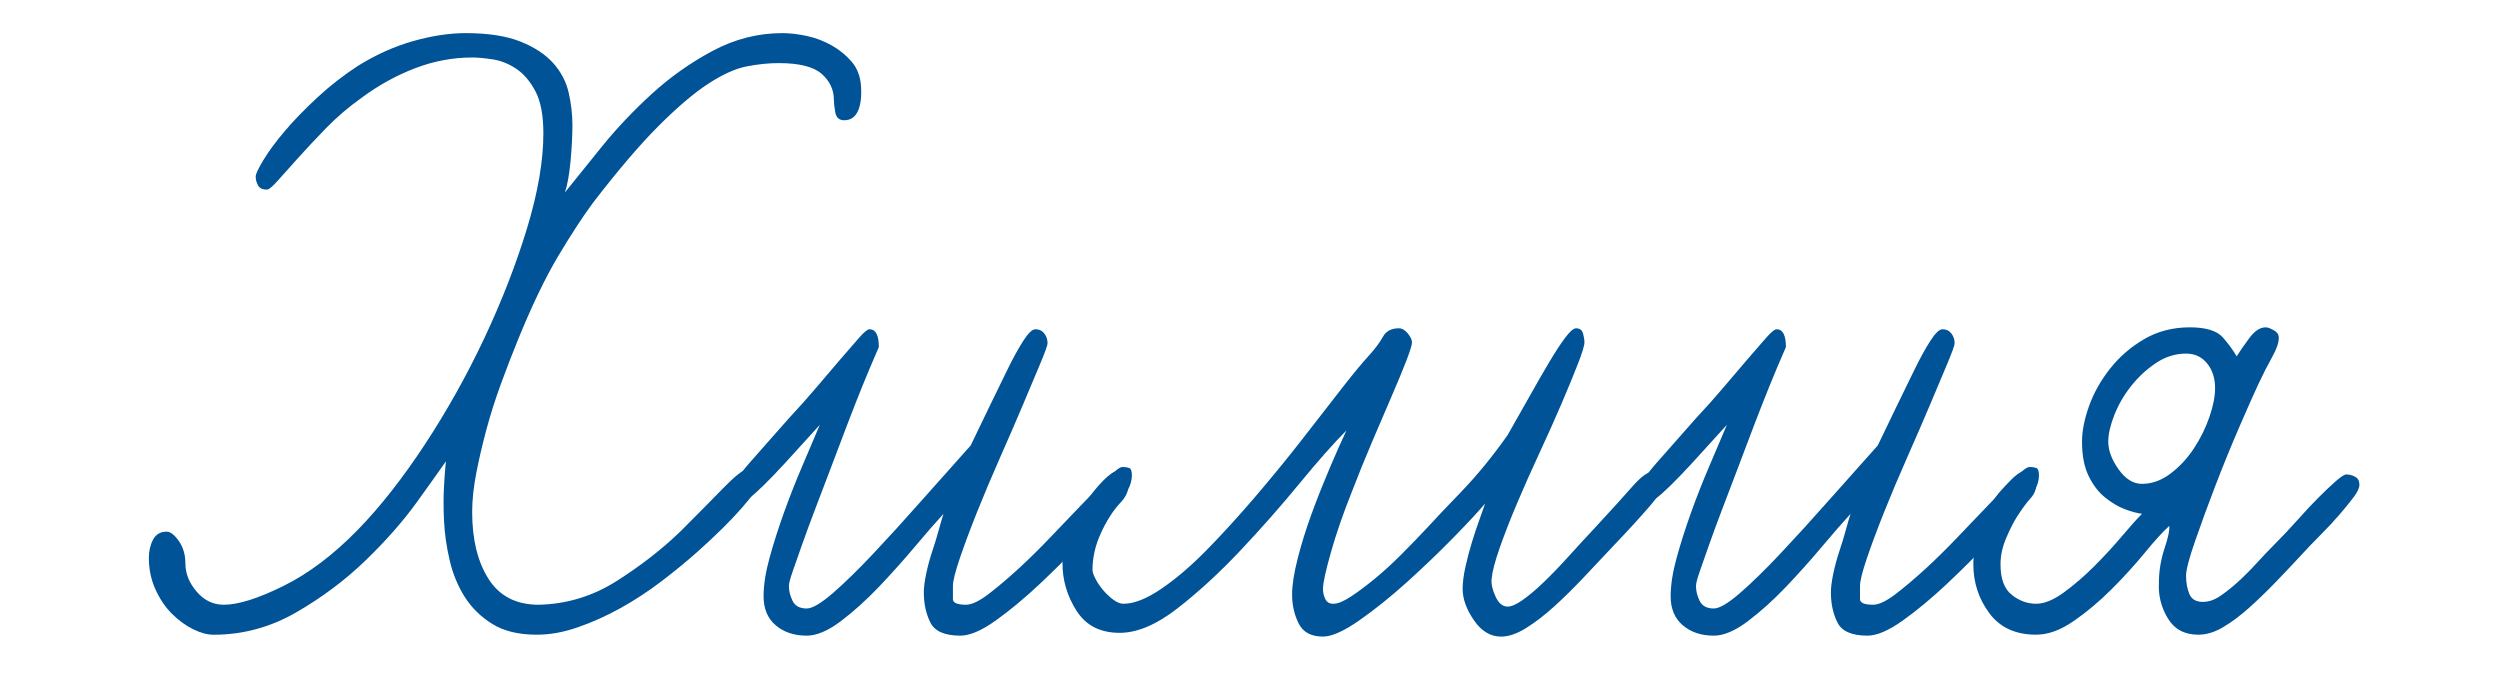
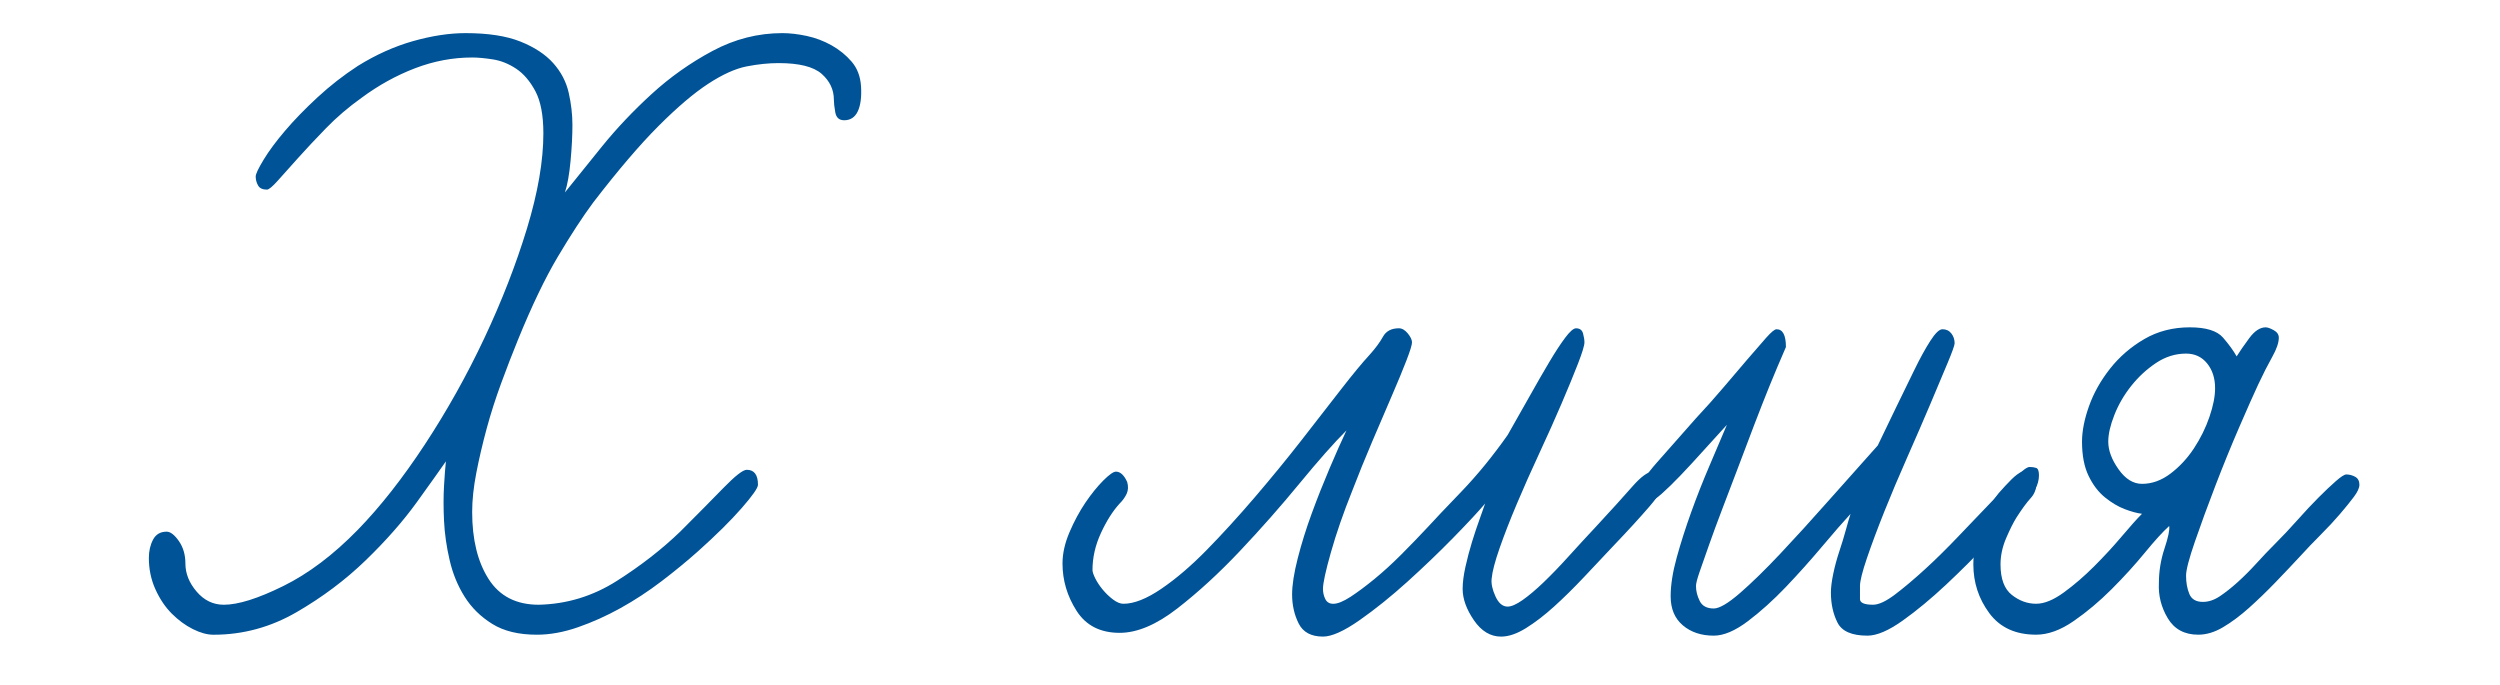
<svg xmlns="http://www.w3.org/2000/svg" id="Слой_1" x="0px" y="0px" width="361.482px" height="99px" viewBox="0 23.54 361.482 99" xml:space="preserve">
  <g>
    <path fill="#005396" d="M124.026,39.641c-0.406,0.86-1.063,1.287-1.965,1.287c-0.725,0-1.151-0.383-1.287-1.151 c-0.135-0.767-0.203-1.376-0.203-1.829c0-1.444-0.588-2.688-1.761-3.727c-1.177-1.037-3.252-1.558-6.233-1.558 c-1.446,0-2.979,0.159-4.605,0.475c-1.626,0.317-3.479,1.151-5.557,2.506c-2.079,1.355-4.472,3.388-7.181,6.097 c-2.71,2.71-5.873,6.415-9.485,11.111c-1.537,2.079-3.229,4.675-5.081,7.791c-1.853,3.116-3.771,7.113-5.759,11.991 c-0.813,1.988-1.626,4.088-2.438,6.301c-0.813,2.214-1.515,4.403-2.102,6.571c-0.588,2.168-1.084,4.292-1.49,6.368 c-0.405,2.08-0.608,3.977-0.608,5.691c0,3.976,0.789,7.205,2.371,9.688c1.579,2.484,3.997,3.727,7.249,3.727 c4.063-0.09,7.835-1.24,11.313-3.455c3.478-2.213,6.525-4.584,9.146-7.113c2.438-2.439,4.516-4.539,6.231-6.301 c1.715-1.762,2.847-2.644,3.389-2.644c1.084,0,1.626,0.726,1.626,2.168c0,0.453-0.792,1.582-2.371,3.388 c-1.582,1.809-3.683,3.887-6.302,6.232c-1.626,1.446-3.388,2.893-5.283,4.336c-1.897,1.446-3.862,2.733-5.896,3.862 c-2.032,1.13-4.088,2.056-6.165,2.776c-2.079,0.725-4.063,1.084-5.962,1.084c-2.621,0-4.766-0.519-6.436-1.559 c-1.674-1.037-3.004-2.348-3.997-3.929c-0.995-1.58-1.718-3.341-2.168-5.284c-0.453-1.941-0.726-3.839-0.813-5.691 c-0.091-1.85-0.091-3.543,0-5.08c0.089-1.535,0.181-2.711,0.271-3.522c-0.813,1.175-2.216,3.14-4.2,5.896 c-1.988,2.756-4.45,5.555-7.385,8.399c-2.938,2.845-6.279,5.353-10.026,7.521c-3.75,2.168-7.747,3.252-11.992,3.252 c-0.904,0-1.896-0.271-2.98-0.813s-2.101-1.288-3.049-2.235c-0.948-0.949-1.739-2.121-2.371-3.522 c-0.634-1.399-0.948-2.913-0.948-4.539c0-0.993,0.203-1.874,0.609-2.644c0.406-0.767,1.062-1.15,1.965-1.15 c0.542,0,1.128,0.453,1.762,1.354c0.631,0.904,0.948,1.988,0.948,3.252c0,1.446,0.542,2.801,1.626,4.065 c1.084,1.267,2.393,1.896,3.93,1.896c2.077,0,4.945-0.9,8.604-2.709c3.658-1.807,7.249-4.517,10.772-8.131 c3.252-3.34,6.48-7.451,9.688-12.33c3.204-4.876,6.073-10.002,8.604-15.377c2.527-5.373,4.583-10.658,6.165-15.853 c1.579-5.193,2.371-9.777,2.371-13.753c0-2.619-0.386-4.651-1.152-6.097c-0.769-1.444-1.692-2.528-2.776-3.252 c-1.084-0.722-2.216-1.173-3.389-1.355c-1.175-0.18-2.168-0.271-2.979-0.271c-2.801,0-5.557,0.521-8.267,1.559 c-2.71,1.039-5.283,2.462-7.723,4.268c-1.897,1.355-3.614,2.824-5.149,4.403c-1.536,1.582-2.892,3.027-4.063,4.336 c-1.175,1.311-2.146,2.395-2.913,3.252c-0.769,0.859-1.287,1.287-1.559,1.287c-0.634,0-1.063-0.203-1.287-0.61 c-0.228-0.406-0.339-0.834-0.339-1.287c0-0.36,0.384-1.173,1.151-2.439c0.767-1.264,1.807-2.663,3.116-4.2 c1.308-1.535,2.866-3.138,4.674-4.81c1.808-1.67,3.748-3.184,5.827-4.539c2.618-1.626,5.284-2.822,7.994-3.591 c2.71-0.766,5.237-1.152,7.588-1.152c3.251,0,5.894,0.407,7.926,1.22s3.612,1.853,4.742,3.116c1.129,1.266,1.874,2.689,2.236,4.268 c0.358,1.582,0.542,3.14,0.542,4.675c0,1.537-0.092,3.275-0.271,5.216c-0.182,1.944-0.453,3.456-0.813,4.54 c1.442-1.806,3.229-4.019,5.352-6.64c2.122-2.619,4.516-5.148,7.182-7.587c2.663-2.439,5.601-4.516,8.808-6.233 c3.206-1.715,6.572-2.575,10.095-2.575c1.084,0,2.257,0.136,3.523,0.407c1.264,0.271,2.46,0.724,3.59,1.355 c1.129,0.633,2.101,1.423,2.913,2.371c0.813,0.949,1.265,2.147,1.354,3.591C124.59,37.587,124.433,38.784,124.026,39.641z" />
-     <path fill="#005396" d="M161.355,96.617c-1.267,1.354-2.893,3.095-4.878,5.217c-1.988,2.123-4.064,4.2-6.232,6.231 c-2.168,2.033-4.269,3.772-6.301,5.218c-2.032,1.444-3.728,2.168-5.081,2.168c-2.259,0-3.705-0.632-4.336-1.897 c-0.633-1.264-0.948-2.71-0.948-4.336c0-0.722,0.112-1.626,0.339-2.71c0.225-1.084,0.52-2.168,0.88-3.252 c0.36-1.083,0.679-2.121,0.949-3.116c0.271-0.992,0.495-1.762,0.677-2.303c-1.084,1.176-2.462,2.756-4.132,4.742 c-1.673,1.986-3.411,3.929-5.217,5.826c-1.809,1.896-3.638,3.546-5.487,4.945c-1.853,1.4-3.502,2.101-4.945,2.101 c-1.809,0-3.298-0.496-4.472-1.49c-1.176-0.993-1.762-2.394-1.762-4.201c0-1.626,0.292-3.499,0.881-5.622 c0.586-2.121,1.287-4.313,2.101-6.572c0.813-2.256,1.693-4.491,2.643-6.707c0.948-2.213,1.782-4.176,2.507-5.894 c-1.084,1.175-2.215,2.417-3.388,3.726c-1.175,1.312-2.282,2.508-3.319,3.592c-1.04,1.084-1.942,1.965-2.71,2.642 c-0.769,0.679-1.287,1.017-1.559,1.017s-0.609-0.156-1.017-0.474c-0.406-0.315-0.609-0.698-0.609-1.151 c0-0.723,0.837-2.032,2.507-3.931c1.671-1.896,3.544-4.018,5.623-6.368c1.354-1.444,2.663-2.913,3.93-4.404 c1.265-1.49,2.438-2.867,3.522-4.132c1.084-1.264,1.985-2.304,2.71-3.117c0.722-0.813,1.22-1.219,1.49-1.219 c0.901,0,1.354,0.859,1.354,2.574c-0.904,2.079-1.693,3.953-2.371,5.623c-0.678,1.673-1.423,3.569-2.235,5.691 c-0.813,2.123-1.627,4.268-2.438,6.436c-0.724,1.897-1.446,3.796-2.168,5.691c-0.724,1.896-1.354,3.612-1.896,5.147 c-0.542,1.537-0.994,2.824-1.354,3.862c-0.362,1.039-0.542,1.74-0.542,2.101c0,0.725,0.18,1.445,0.542,2.168 c0.36,0.725,1.037,1.084,2.032,1.084c0.813,0,2.077-0.746,3.794-2.235c1.715-1.49,3.658-3.388,5.826-5.69 c2.168-2.304,4.472-4.832,6.909-7.589c2.439-2.754,4.832-5.44,7.183-8.062c0.813-1.715,1.692-3.544,2.643-5.487 c0.948-1.941,1.829-3.748,2.643-5.42c0.813-1.67,1.58-3.07,2.304-4.201c0.722-1.128,1.309-1.693,1.762-1.693 c0.542,0,0.97,0.203,1.287,0.609c0.315,0.407,0.474,0.881,0.474,1.423c0,0.271-0.338,1.22-1.016,2.846 c-0.678,1.625-1.514,3.614-2.507,5.961c-0.995,2.35-2.102,4.901-3.319,7.656c-1.22,2.756-2.327,5.375-3.319,7.857 c-0.995,2.486-1.829,4.722-2.507,6.708c-0.678,1.987-1.017,3.343-1.017,4.063c0,0.726,0,1.355,0,1.897s0.631,0.813,1.896,0.813 c0.813,0,1.873-0.496,3.185-1.49c1.309-0.993,2.754-2.213,4.336-3.658c1.579-1.443,3.205-3.049,4.878-4.811 c1.67-1.763,3.205-3.363,4.606-4.812c1.398-1.442,2.596-2.662,3.591-3.658c0.993-0.991,1.67-1.489,2.032-1.489 c0.359,0,0.678,0.047,0.947,0.136c0.271,0.091,0.407,0.452,0.407,1.084C163.659,93.636,162.89,95.082,161.355,96.617z" />
    <path fill="#005396" d="M238.518,96.753c-1.401,1.625-3.096,3.479-5.081,5.555c-1.445,1.537-2.913,3.096-4.403,4.676 s-2.937,3.004-4.336,4.269c-1.401,1.267-2.757,2.304-4.064,3.116c-1.311,0.813-2.507,1.219-3.591,1.219 c-1.537,0-2.846-0.789-3.93-2.371c-1.084-1.578-1.626-3.093-1.626-4.539c0-0.9,0.136-1.964,0.406-3.184 c0.271-1.221,0.587-2.416,0.948-3.592c0.359-1.172,0.723-2.256,1.085-3.252c0.358-0.991,0.631-1.762,0.813-2.303 c-0.995,1.174-2.529,2.824-4.606,4.945c-2.078,2.123-4.292,4.247-6.64,6.368c-2.35,2.123-4.653,3.976-6.91,5.555 c-2.259,1.582-4.021,2.371-5.284,2.371c-1.717,0-2.892-0.631-3.522-1.896c-0.633-1.265-0.948-2.664-0.948-4.2 c0-1.355,0.271-3.093,0.813-5.218c0.542-2.121,1.219-4.289,2.031-6.504c0.813-2.213,1.671-4.379,2.574-6.504 c0.902-2.121,1.715-3.949,2.439-5.486c-1.81,1.808-4.065,4.359-6.775,7.654c-2.71,3.299-5.578,6.551-8.604,9.756 c-3.027,3.209-6.054,5.985-9.078,8.334c-3.027,2.35-5.807,3.522-8.333,3.522c-2.799,0-4.878-1.062-6.233-3.185 c-1.354-2.121-2.032-4.403-2.032-6.844c0-1.442,0.34-2.957,1.018-4.539c0.677-1.578,1.445-3.002,2.303-4.269 c0.86-1.265,1.718-2.324,2.575-3.185c0.859-0.856,1.469-1.287,1.829-1.287c0.631,0,1.173,0.498,1.626,1.49 c0.18,0.633,0.156,1.198-0.068,1.693c-0.227,0.498-0.563,0.973-1.016,1.424c-0.993,1.084-1.897,2.506-2.71,4.268 c-0.813,1.763-1.221,3.547-1.221,5.353c0,0.271,0.137,0.679,0.406,1.22c0.271,0.543,0.634,1.084,1.084,1.627 c0.453,0.541,0.949,1.017,1.491,1.422c0.541,0.406,1.037,0.609,1.49,0.609c1.534,0,3.364-0.722,5.486-2.168 c2.121-1.443,4.313-3.318,6.571-5.623c2.257-2.304,4.584-4.854,6.979-7.654c2.392-2.799,4.628-5.531,6.707-8.197 c2.075-2.664,3.974-5.103,5.689-7.317c1.715-2.212,3.116-3.906,4.2-5.081c0.813-0.902,1.444-1.761,1.897-2.574 c0.449-0.813,1.219-1.22,2.303-1.22c0.451,0,0.881,0.25,1.288,0.745c0.405,0.498,0.608,0.928,0.608,1.288 c0,0.362-0.271,1.243-0.813,2.642c-0.542,1.401-1.242,3.095-2.101,5.081c-0.858,1.988-1.809,4.2-2.846,6.639 c-1.039,2.438-2.011,4.834-2.913,7.182c-1.266,3.162-2.282,6.098-3.049,8.807c-0.769,2.711-1.151,4.473-1.151,5.284 c0,0.542,0.112,1.04,0.34,1.491c0.225,0.453,0.608,0.677,1.15,0.677c0.631,0,1.467-0.339,2.507-1.016 c1.037-0.679,2.189-1.535,3.455-2.574c1.265-1.038,2.551-2.213,3.861-3.522c1.309-1.31,2.596-2.643,3.862-3.998 c0.9-0.991,2.506-2.687,4.81-5.08c2.304-2.393,4.539-5.127,6.707-8.197c1.084-1.897,2.145-3.771,3.185-5.623 c1.037-1.851,1.985-3.5,2.846-4.946c0.856-1.444,1.626-2.619,2.304-3.523c0.678-0.902,1.196-1.355,1.559-1.355 c0.542,0,0.882,0.25,1.017,0.745c0.136,0.498,0.203,0.928,0.203,1.288c0,0.453-0.317,1.49-0.948,3.116 c-0.633,1.626-1.423,3.546-2.371,5.759c-0.948,2.214-2.011,4.585-3.184,7.113c-1.177,2.529-2.261,4.969-3.252,7.316 c-0.995,2.35-1.829,4.494-2.508,6.437c-0.678,1.942-1.063,3.409-1.151,4.403c-0.091,0.725,0.089,1.582,0.542,2.573 c0.451,0.995,1.038,1.491,1.762,1.491c0.542,0,1.264-0.314,2.168-0.949c0.902-0.631,1.918-1.49,3.049-2.574 c1.128-1.084,2.324-2.324,3.591-3.726c1.265-1.399,2.574-2.821,3.93-4.269c2.257-2.439,4.019-4.381,5.285-5.826 c1.264-1.443,2.257-2.168,2.979-2.168c0.451,0,0.834,0.068,1.151,0.203c0.314,0.136,0.475,0.564,0.475,1.287 C240.619,93.954,239.918,95.126,238.518,96.753z" />
    <path fill="#005396" d="M292.512,96.617c-1.267,1.354-2.893,3.095-4.879,5.217c-1.987,2.123-4.063,4.2-6.231,6.231 c-2.168,2.033-4.27,3.772-6.301,5.218c-2.032,1.444-3.728,2.168-5.081,2.168c-2.259,0-3.705-0.632-4.336-1.897 c-0.633-1.264-0.948-2.71-0.948-4.336c0-0.722,0.112-1.626,0.339-2.71c0.224-1.084,0.52-2.168,0.88-3.252 c0.36-1.083,0.678-2.121,0.949-3.116c0.271-0.992,0.495-1.762,0.677-2.303c-1.084,1.176-2.462,2.756-4.132,4.742 c-1.673,1.986-3.411,3.929-5.217,5.826c-1.81,1.896-3.638,3.546-5.487,4.945c-1.853,1.4-3.502,2.101-4.946,2.101 c-1.808,0-3.298-0.496-4.471-1.49c-1.176-0.993-1.762-2.394-1.762-4.201c0-1.626,0.292-3.499,0.881-5.622 c0.586-2.121,1.287-4.313,2.1-6.572c0.813-2.256,1.694-4.491,2.644-6.707c0.948-2.213,1.782-4.176,2.507-5.894 c-1.084,1.175-2.215,2.417-3.388,3.726c-1.175,1.312-2.282,2.508-3.319,3.592c-1.04,1.084-1.943,1.965-2.71,2.642 c-0.769,0.679-1.287,1.017-1.559,1.017s-0.609-0.156-1.017-0.474c-0.407-0.315-0.609-0.698-0.609-1.151 c0-0.723,0.837-2.032,2.507-3.931c1.671-1.896,3.544-4.018,5.623-6.368c1.354-1.444,2.663-2.913,3.93-4.404 c1.264-1.49,2.438-2.867,3.522-4.132c1.084-1.264,1.985-2.304,2.71-3.117c0.722-0.813,1.22-1.219,1.489-1.219 c0.902,0,1.355,0.859,1.355,2.574c-0.904,2.079-1.693,3.953-2.371,5.623c-0.678,1.673-1.423,3.569-2.236,5.691 c-0.813,2.123-1.626,4.268-2.438,6.436c-0.725,1.897-1.446,3.796-2.168,5.691c-0.725,1.896-1.354,3.612-1.896,5.147 c-0.542,1.537-0.995,2.824-1.354,3.862c-0.362,1.039-0.542,1.74-0.542,2.101c0,0.725,0.18,1.445,0.542,2.168 c0.359,0.725,1.037,1.084,2.032,1.084c0.813,0,2.076-0.746,3.794-2.235c1.715-1.49,3.657-3.388,5.825-5.69 c2.168-2.304,4.473-4.832,6.91-7.589c2.439-2.754,4.832-5.44,7.183-8.062c0.813-1.715,1.692-3.544,2.643-5.487 c0.948-1.941,1.829-3.748,2.642-5.42c0.813-1.67,1.58-3.07,2.305-4.201c0.722-1.128,1.309-1.693,1.762-1.693 c0.542,0,0.97,0.203,1.287,0.609c0.314,0.407,0.474,0.881,0.474,1.423c0,0.271-0.338,1.22-1.016,2.846 c-0.678,1.625-1.514,3.614-2.507,5.961c-0.995,2.35-2.102,4.901-3.319,7.656c-1.22,2.756-2.327,5.375-3.32,7.857 c-0.994,2.486-1.828,4.722-2.506,6.708c-0.678,1.987-1.017,3.343-1.017,4.063c0,0.726,0,1.355,0,1.897s0.631,0.813,1.896,0.813 c0.813,0,1.874-0.496,3.186-1.49c1.309-0.993,2.754-2.213,4.336-3.658c1.579-1.443,3.205-3.049,4.878-4.811 c1.67-1.763,3.205-3.363,4.605-4.812c1.399-1.442,2.597-2.662,3.592-3.658c0.992-0.991,1.67-1.489,2.031-1.489 c0.36,0,0.679,0.047,0.948,0.136c0.271,0.091,0.407,0.452,0.407,1.084C294.816,93.636,294.048,95.082,292.512,96.617z" />
    <path fill="#005396" d="M340.343,95.397c-0.542,0.725-1.221,1.559-2.033,2.506c-0.813,0.949-1.74,1.943-2.777,2.981 c-1.039,1.039-2.012,2.056-2.913,3.048c-1.175,1.268-2.395,2.555-3.657,3.862c-1.268,1.31-2.53,2.529-3.794,3.658 c-1.268,1.13-2.508,2.056-3.728,2.776c-1.219,0.725-2.417,1.084-3.591,1.084c-1.987,0-3.455-0.789-4.403-2.371 c-0.948-1.578-1.378-3.272-1.287-5.08c0-1.715,0.271-3.389,0.813-5.014c0.542-1.627,0.766-2.711,0.677-3.252 c-0.903,0.813-2.079,2.1-3.521,3.861c-1.446,1.761-3.05,3.521-4.812,5.284c-1.761,1.761-3.59,3.298-5.487,4.606 c-1.896,1.311-3.705,1.965-5.42,1.965c-2.979,0-5.237-1.037-6.773-3.117c-1.535-2.076-2.305-4.424-2.305-7.045 c0-1.535,0.271-3.205,0.813-5.014c0.542-1.807,1.49-3.566,2.845-5.285c0.634-0.722,1.243-1.375,1.829-1.963 c0.589-0.588,1.107-0.972,1.559-1.152c0.542-0.18,1.018-0.068,1.424,0.339c0.405,0.405,0.608,0.927,0.608,1.558 c0,0.725-0.271,1.379-0.813,1.965c-0.542,0.59-1.221,1.514-2.032,2.777c-0.451,0.725-0.949,1.718-1.491,2.98 c-0.542,1.267-0.813,2.531-0.813,3.795c0,2.078,0.542,3.545,1.626,4.402c1.084,0.859,2.257,1.287,3.521,1.287 c1.173,0,2.507-0.542,3.997-1.626s2.958-2.348,4.404-3.794c1.443-1.443,2.777-2.89,3.997-4.335 c1.219-1.444,2.188-2.528,2.913-3.252c-0.726-0.09-1.56-0.315-2.507-0.678c-0.948-0.359-1.897-0.927-2.847-1.693 c-0.948-0.767-1.739-1.807-2.371-3.116c-0.633-1.31-0.947-2.957-0.947-4.945c0-1.535,0.339-3.252,1.016-5.149 c0.678-1.897,1.694-3.703,3.049-5.419c1.355-1.715,3.002-3.138,4.946-4.269c1.941-1.128,4.132-1.693,6.571-1.693 c2.348,0,3.95,0.498,4.81,1.49c0.857,0.995,1.512,1.897,1.965,2.71c0.451-0.722,1.062-1.603,1.829-2.642 c0.768-1.038,1.56-1.558,2.371-1.558c0.271,0,0.654,0.135,1.152,0.406c0.495,0.271,0.745,0.633,0.745,1.084 c0,0.724-0.317,1.649-0.948,2.778c-0.634,1.13-1.312,2.462-2.033,3.997c-0.633,1.355-1.537,3.387-2.71,6.097 c-1.175,2.709-2.326,5.534-3.455,8.469c-1.13,2.936-2.123,5.646-2.979,8.13c-0.859,2.485-1.287,4.132-1.287,4.944 c0,0.996,0.156,1.877,0.474,2.643c0.315,0.77,0.97,1.152,1.965,1.152c0.813,0,1.626-0.271,2.439-0.813 c0.813-0.542,1.67-1.219,2.574-2.032c0.9-0.813,1.806-1.715,2.71-2.709c0.9-0.994,1.806-1.941,2.71-2.846 c1.084-1.084,2.168-2.236,3.252-3.455c1.084-1.221,2.1-2.304,3.049-3.252c0.948-0.949,1.782-1.738,2.506-2.371 c0.723-0.631,1.22-0.949,1.491-0.949c0.45,0,0.88,0.115,1.287,0.34c0.405,0.227,0.608,0.609,0.608,1.15 C341.154,94.089,340.885,94.676,340.343,95.397z M319.136,76.089c-0.77-0.948-1.785-1.422-3.049-1.422 c-1.537,0-2.981,0.453-4.336,1.355c-1.355,0.904-2.555,2.011-3.592,3.319c-1.039,1.311-1.853,2.71-2.438,4.201 c-0.589,1.49-0.881,2.777-0.881,3.861c0,1.266,0.495,2.598,1.489,3.996c0.993,1.401,2.121,2.102,3.389,2.102 c1.442,0,2.821-0.496,4.132-1.49c1.309-0.994,2.438-2.213,3.388-3.658c0.948-1.443,1.693-2.958,2.235-4.54 c0.542-1.58,0.813-2.958,0.813-4.133C320.288,78.236,319.902,77.038,319.136,76.089z" />
  </g>
</svg>